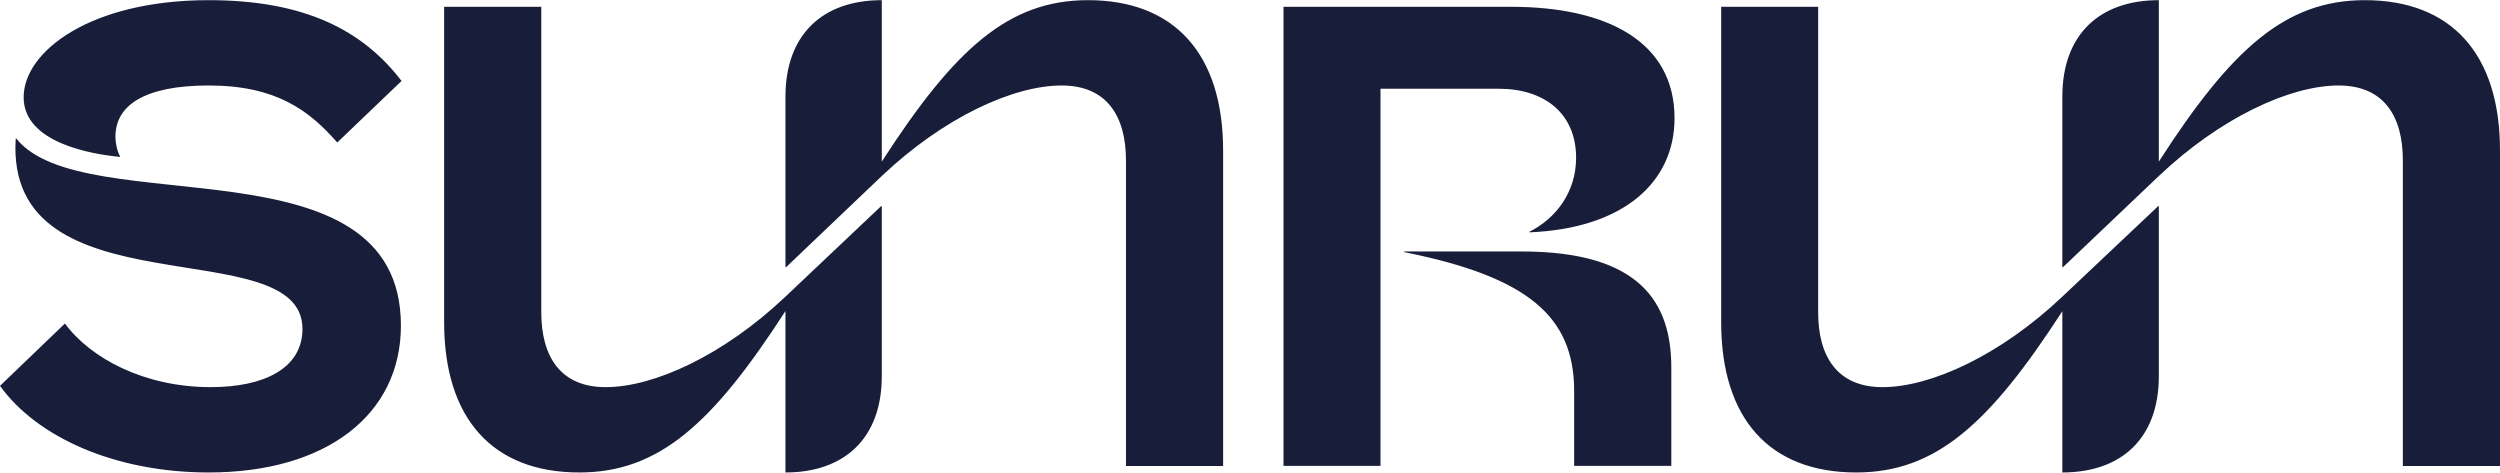
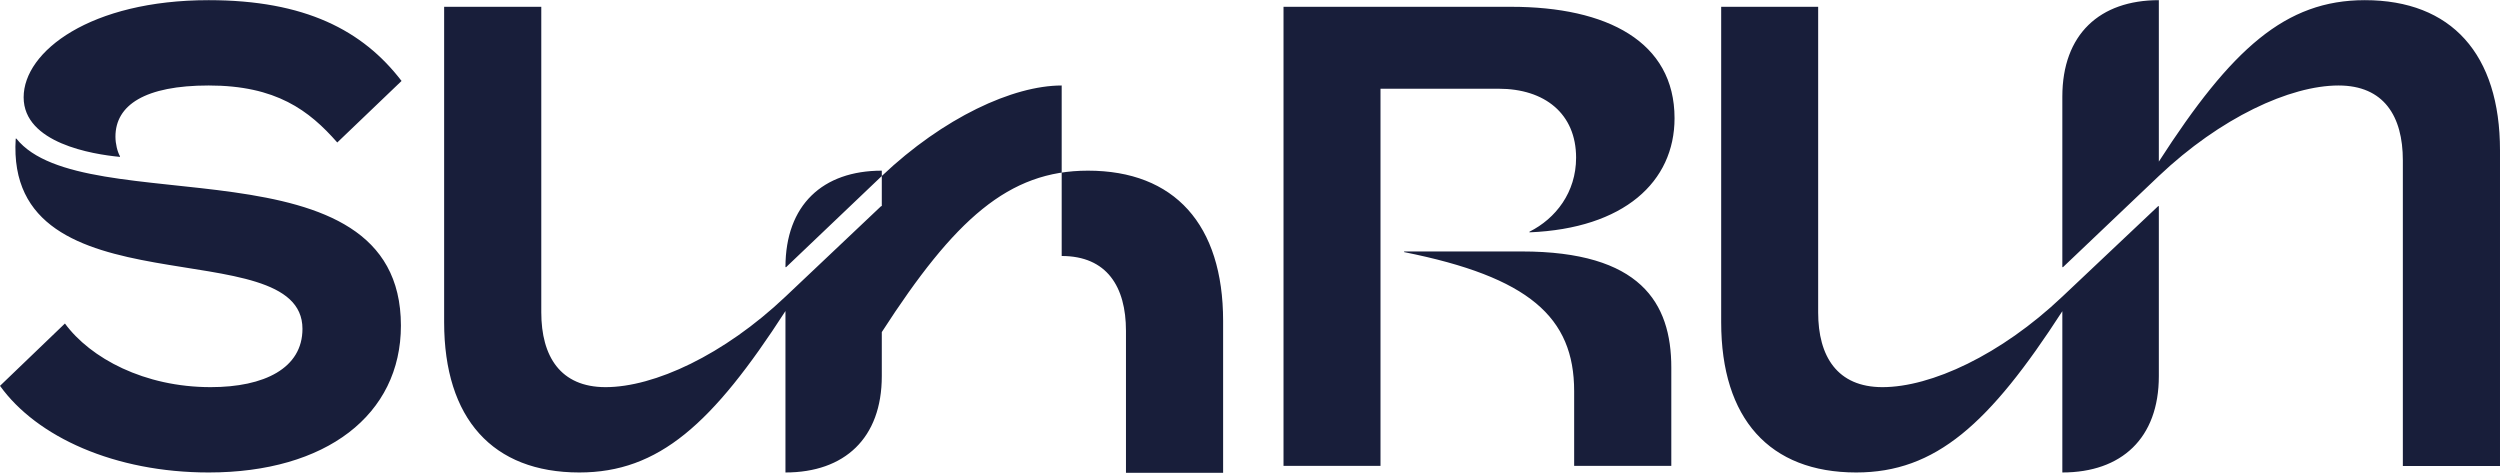
<svg xmlns="http://www.w3.org/2000/svg" version="1.2" viewBox="0 0 1544 292" width="1544" height="292">
  <title>sunrunn-svg</title>
  <style>
		.s0 { fill: #181e3a } 
	</style>
-   <path id="Layer" fill-rule="evenodd" class="s0" d="m0 238.3q0 0 0 0zm40.1-38.5c15.8 21.5 49.1 39.3 90 39.3 33.2 0 56.7-11.7 56.7-36 0-61.6-184-8.5-177.1-117.5h0.4c41.4 51.9 237.5-2 237.5 115.5 0 55.1-46.2 90.7-118.7 90.7-58 0-106.2-21.9-128.9-53.5zm88.8-199.7c59.5 0 95.2 18.7 119.1 49.9l-39.7 38c-17.4-19.8-37.7-35.2-79.4-35.2-39.4 0-57.6 12.1-57.6 31.6 0 4.4 1.2 9.3 2.8 12.1v0.4c-17-1.6-59.5-8.5-59.5-36.8 0-28.4 41.3-60 114.3-60zm145.4 198.9v-194.8h60v188.7c0 27.2 11.8 46.2 39.7 46.2 30 0 73-19.8 111.1-55.9l59.1-55.9h0.4v105c0 38.4-23.1 59.5-59.5 59.5v-99.7c-45 69.7-78.2 99.7-127.3 99.7-53.5 0-83.5-33.2-83.5-92.8zm381.4-146.2c-30 0-73 19.8-111.1 55.9l-59.1 56.3h-0.4v-105.3c0-38.5 23.1-59.6 59.5-59.6v99.7c45-69.7 78.3-99.7 127.3-99.7 53.5 0 83.5 33.3 83.5 92.8v194.9h-60v-188.8c0-27.2-11.8-46.2-39.7-46.2zm277.6-48.6c59.2 0 100.9 21.5 100.9 68.8 0 39.3-31.2 68.1-89.6 70.5v-0.4c16.2-8.1 28.8-24.3 28.8-45.7 0-27.2-19.4-42.6-47.8-42.6h-73v232.9h-59.9v-283.5zm-66.1 151.5v-0.4h72.6c73.3 0 92.4 31.6 92.4 71.7v60.7h-60v-46.1c0-45.8-28-70.5-105-85.9zm195.8 43.3v-194.8h59.9v188.8c0 27.1 11.8 46.1 39.7 46.1 30 0 73-19.8 111.1-55.9l59.2-55.9h0.4v105c0 38.4-23.1 59.5-59.6 59.5v-99.6c-45 69.6-78.2 99.6-127.3 99.6-53.5 0-83.4-33.2-83.4-92.8zm381.3-146.2c-30 0-73 19.9-111 55.9l-59.2 56.3h-0.4v-105.3c0-38.5 23.1-59.6 59.6-59.6v99.7c44.9-69.7 78.2-99.7 127.2-99.7 53.5 0 83.5 33.3 83.5 92.8v194.9h-60v-188.8c0-27.2-11.7-46.2-39.7-46.2z" />
+   <path id="Layer" fill-rule="evenodd" class="s0" d="m0 238.3q0 0 0 0zm40.1-38.5c15.8 21.5 49.1 39.3 90 39.3 33.2 0 56.7-11.7 56.7-36 0-61.6-184-8.5-177.1-117.5h0.4c41.4 51.9 237.5-2 237.5 115.5 0 55.1-46.2 90.7-118.7 90.7-58 0-106.2-21.9-128.9-53.5zm88.8-199.7c59.5 0 95.2 18.7 119.1 49.9l-39.7 38c-17.4-19.8-37.7-35.2-79.4-35.2-39.4 0-57.6 12.1-57.6 31.6 0 4.4 1.2 9.3 2.8 12.1v0.4c-17-1.6-59.5-8.5-59.5-36.8 0-28.4 41.3-60 114.3-60zm145.4 198.9v-194.8h60v188.7c0 27.2 11.8 46.2 39.7 46.2 30 0 73-19.8 111.1-55.9l59.1-55.9h0.4v105c0 38.4-23.1 59.5-59.5 59.5v-99.7c-45 69.7-78.2 99.7-127.3 99.7-53.5 0-83.5-33.2-83.5-92.8zm381.4-146.2c-30 0-73 19.8-111.1 55.9l-59.1 56.3h-0.4c0-38.5 23.1-59.6 59.5-59.6v99.7c45-69.7 78.3-99.7 127.3-99.7 53.5 0 83.5 33.3 83.5 92.8v194.9h-60v-188.8c0-27.2-11.8-46.2-39.7-46.2zm277.6-48.6c59.2 0 100.9 21.5 100.9 68.8 0 39.3-31.2 68.1-89.6 70.5v-0.4c16.2-8.1 28.8-24.3 28.8-45.7 0-27.2-19.4-42.6-47.8-42.6h-73v232.9h-59.9v-283.5zm-66.1 151.5v-0.4h72.6c73.3 0 92.4 31.6 92.4 71.7v60.7h-60v-46.1c0-45.8-28-70.5-105-85.9zm195.8 43.3v-194.8h59.9v188.8c0 27.1 11.8 46.1 39.7 46.1 30 0 73-19.8 111.1-55.9l59.2-55.9h0.4v105c0 38.4-23.1 59.5-59.6 59.5v-99.6c-45 69.6-78.2 99.6-127.3 99.6-53.5 0-83.4-33.2-83.4-92.8zm381.3-146.2c-30 0-73 19.9-111 55.9l-59.2 56.3h-0.4v-105.3c0-38.5 23.1-59.6 59.6-59.6v99.7c44.9-69.7 78.2-99.7 127.2-99.7 53.5 0 83.5 33.3 83.5 92.8v194.9h-60v-188.8c0-27.2-11.7-46.2-39.7-46.2z" />
</svg>